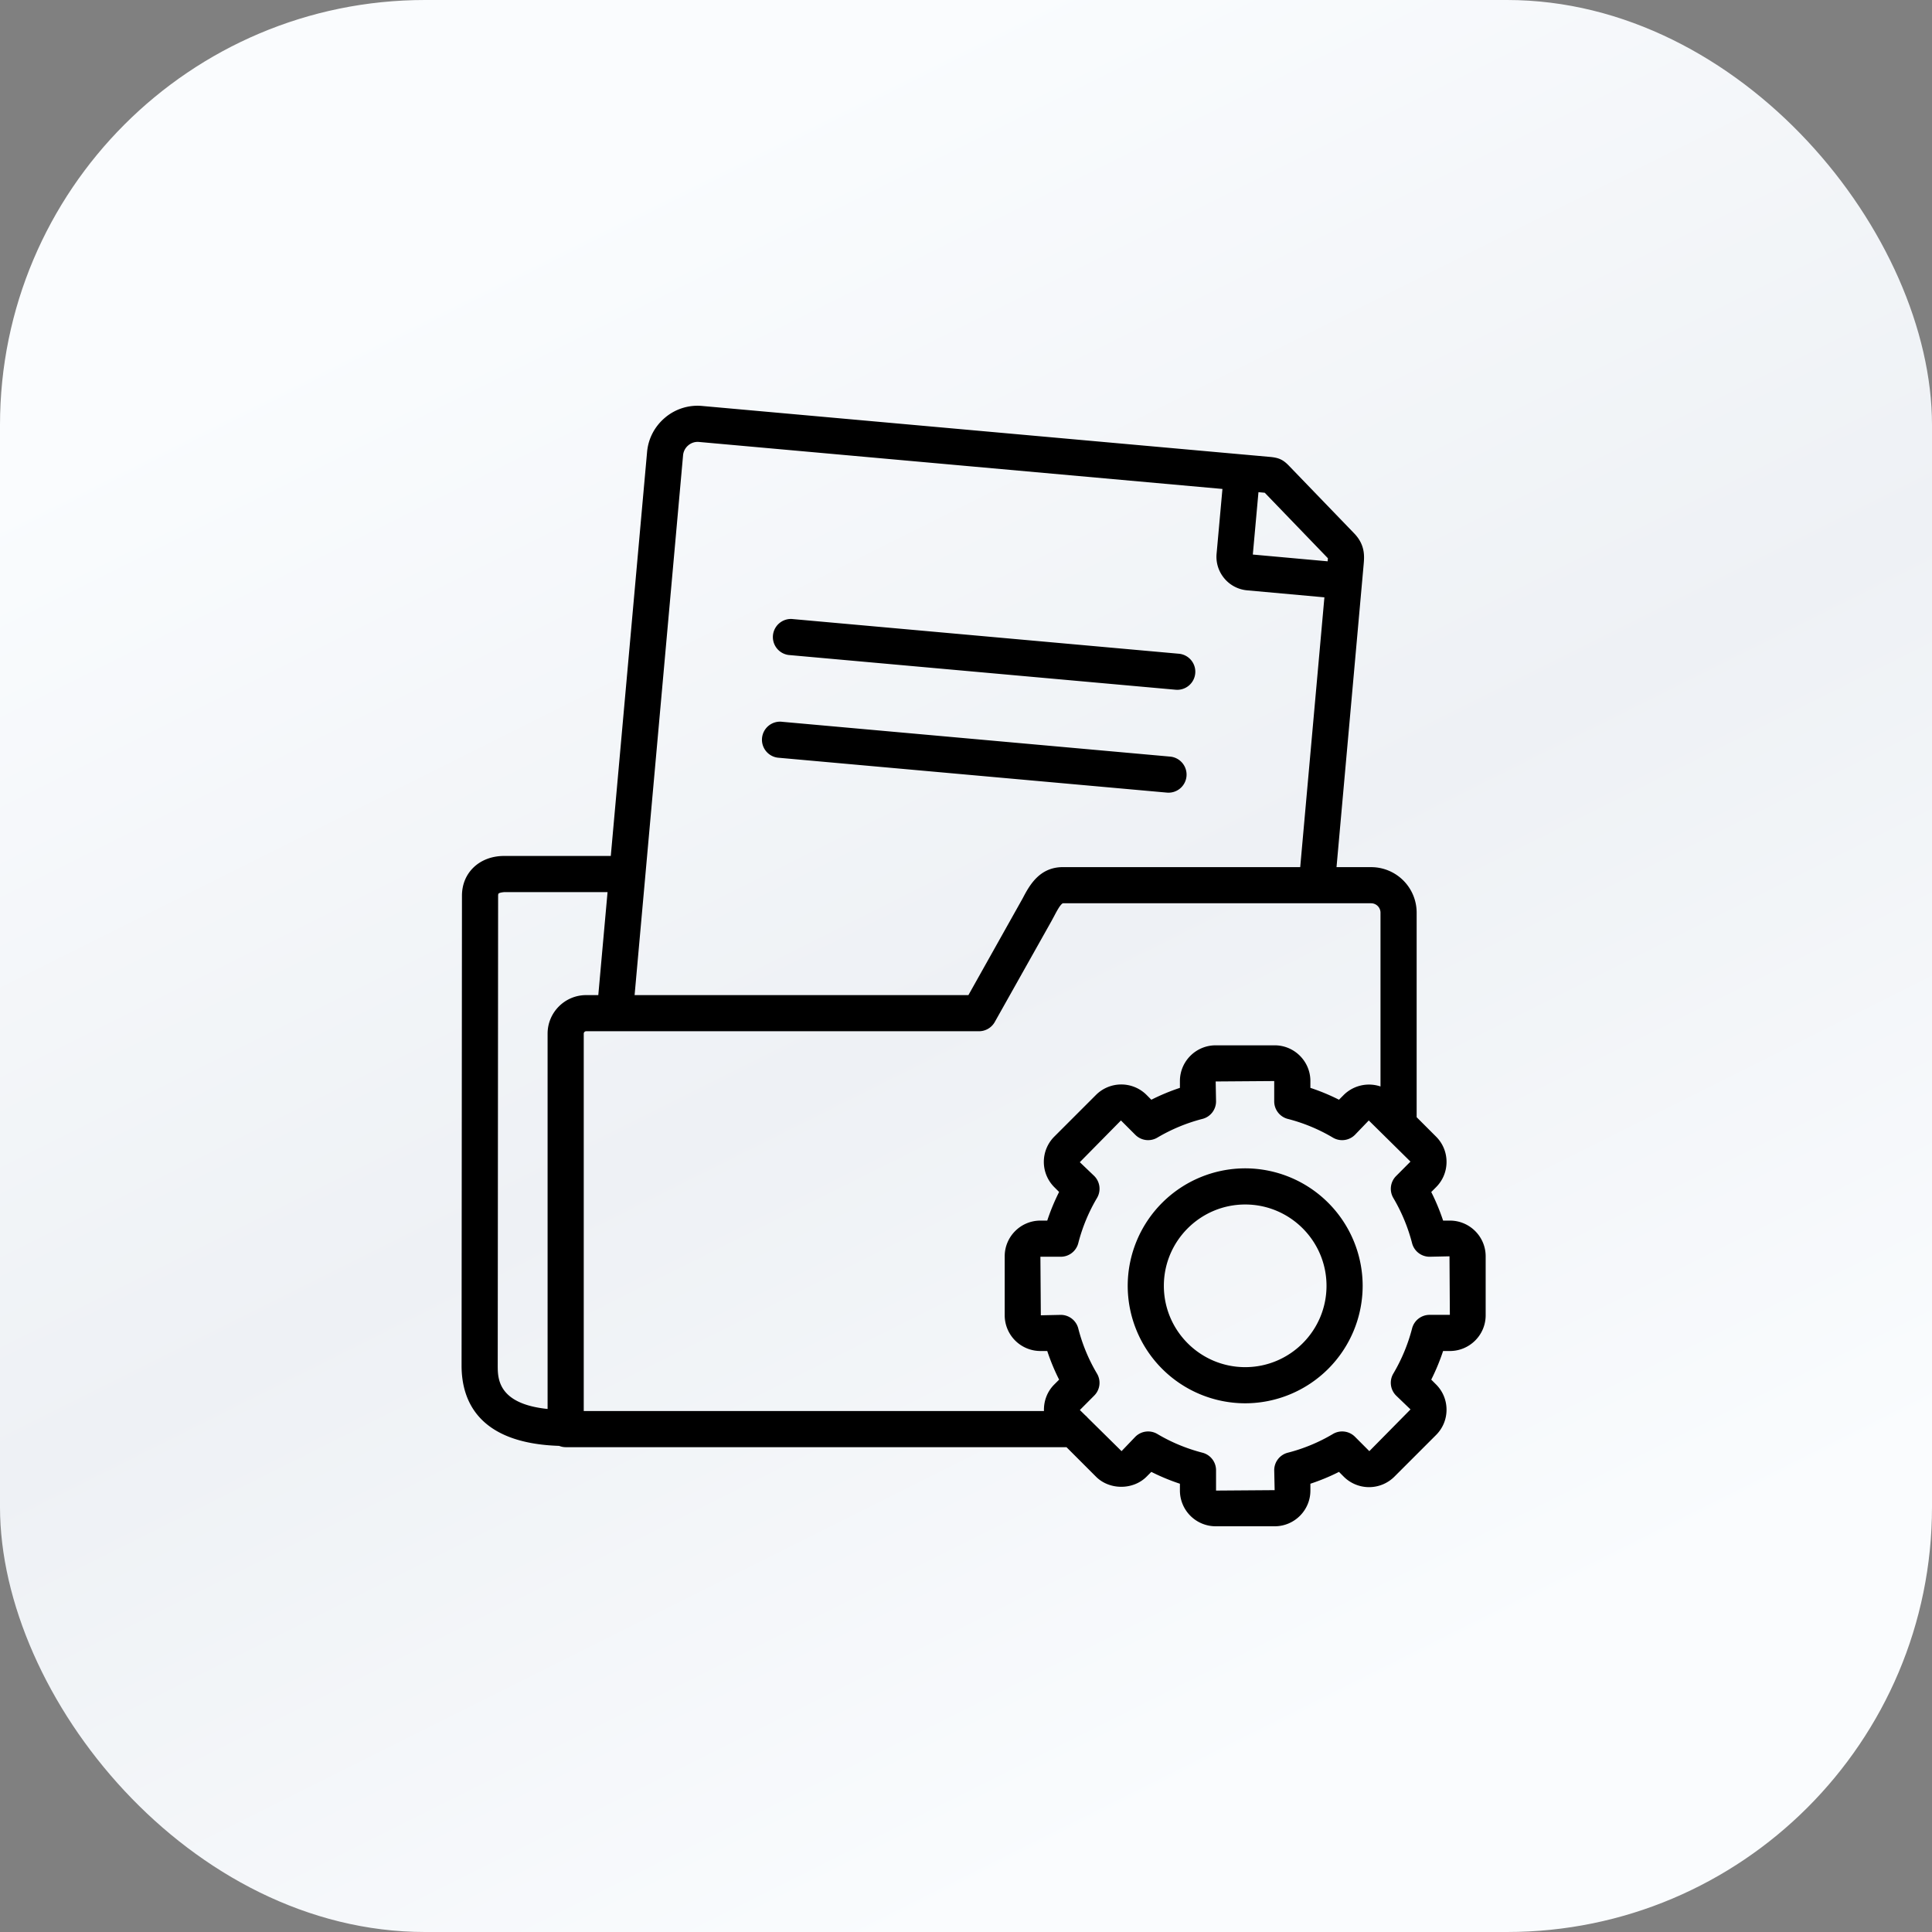
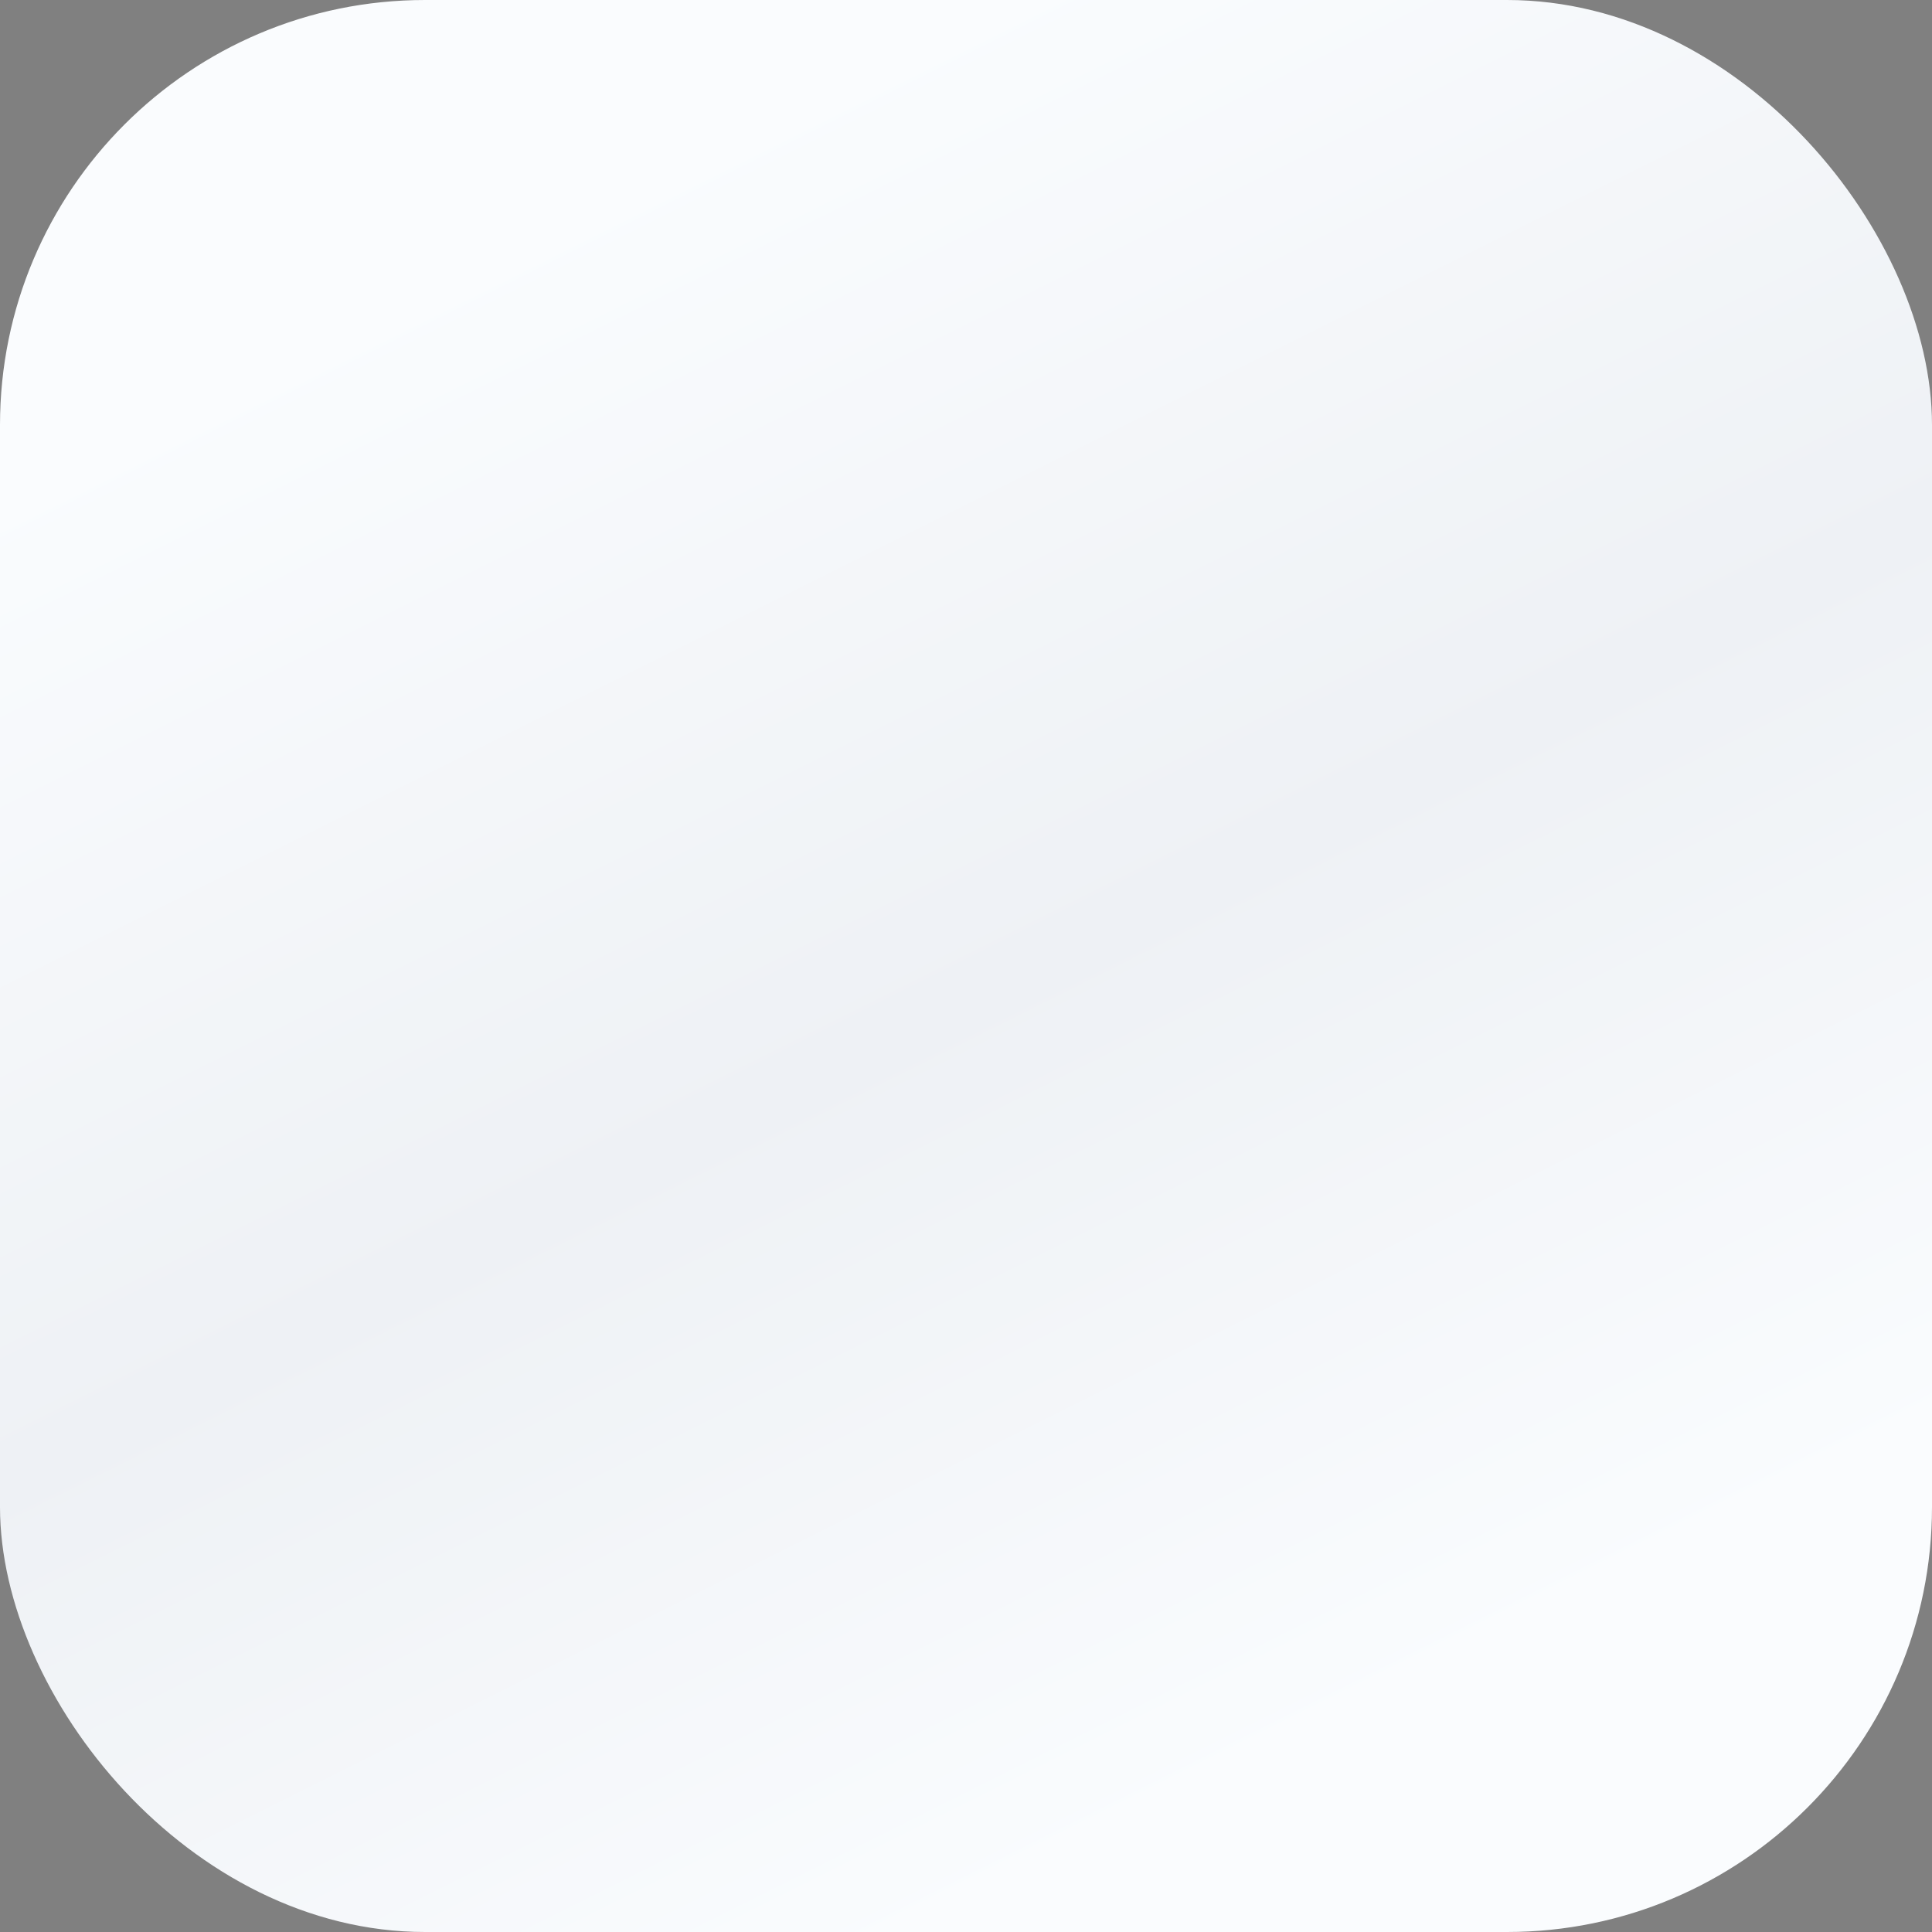
<svg xmlns="http://www.w3.org/2000/svg" fill="none" viewBox="0 0 90 90">
  <rect x="0" y="0" width="90" height="90" fill="#808080" stroke="none" />
  <rect width="90" height="90" fill="url(#a)" rx="19.8" />
-   <path fill="#000" fill-rule="evenodd" d="M67.226 56.86h.315c.92 0 1.667.746 1.667 1.663v2.749c0 .917-.748 1.663-1.667 1.663h-.316a9.84 9.84 0 0 1-.552 1.333l.227.228c.312.312.485.73.485 1.175 0 .444-.173.862-.487 1.176l-1.944 1.944a1.67 1.67 0 0 1-2.352.003l-.227-.228c-.428.217-.873.4-1.332.552v.32c0 .916-.746 1.662-1.664 1.662h-2.748a1.667 1.667 0 0 1-1.666-1.663v-.319a9.757 9.757 0 0 1-1.332-.552l-.224.225c-.627.626-1.726.626-2.352 0l-1.376-1.376h-23.33a.834.834 0 0 1-.305-.061c-3.736-.12-4.544-2.08-4.544-3.739l.018-21.885c0-.513.18-.962.52-1.302.36-.357.87-.554 1.437-.554h4.976l1.69-18.814c.055-.63.355-1.2.842-1.608a2.337 2.337 0 0 1 1.731-.54l25.218 2.263h.005l1.18.106c.427.037.635.108.943.434l3.024 3.135c.518.539.47 1.077.439 1.433L62.26 40.395h1.614a2.12 2.12 0 0 1 2.119 2.116v9.533l.906.906c.313.313.486.73.486 1.175 0 .446-.173.864-.487 1.178l-.225.226c.217.43.401.876.553 1.332Zm-2.917-6.248V42.51a.439.439 0 0 0-.435-.432H49.513c-.115.046-.284.366-.385.557l-.154.286-2.634 4.688a.844.844 0 0 1-.734.43h-18.3a.114.114 0 0 0-.113.112v17.58h21.439c-.016-.445.14-.897.48-1.236l.226-.226a9.687 9.687 0 0 1-.553-1.334h-.318a1.665 1.665 0 0 1-1.664-1.663v-2.749c0-.917.746-1.663 1.664-1.663h.318c.151-.459.336-.904.552-1.334l-.225-.225a1.665 1.665 0 0 1 0-2.352l1.945-1.945a1.667 1.667 0 0 1 2.352 0l.225.226a9.751 9.751 0 0 1 1.331-.553v-.318c0-.918.747-1.664 1.666-1.664h2.748c.918 0 1.664.746 1.664 1.664v.318c.459.151.904.336 1.332.552l.224-.225a1.673 1.673 0 0 1 1.71-.392Zm-2.457-24.525c.003-.029.006-.056.007-.081l-2.942-3.052-.293-.027-.263 2.906 3.485.315.002-.014a3.4 3.4 0 0 1 .004-.047Zm-29.788-5.342a.681.681 0 0 0-.244.464l-2.258 25.146h15.551l2.526-4.505c.305-.58.767-1.456 1.874-1.456h11.056l1.127-12.568-3.598-.326a1.561 1.561 0 0 1-1.063-.555c-.27-.322-.399-.73-.362-1.147l.273-3.021-24.382-2.189a.67.67 0 0 0-.5.157Zm-8.86 20.985-.018 21.885c0 .601.008 1.782 2.323 2.02V48.152c0-.99.806-1.796 1.796-1.796h.566l.431-4.797h-4.817c-.15.013-.232.04-.256.063-.022.022-.025.078-.025.109ZM65.78 61.884a.841.841 0 0 1 .815-.633h.945l-.017-2.727-.928.02a.842.842 0 0 1-.815-.632 8.148 8.148 0 0 0-.873-2.105.842.842 0 0 1 .128-1.022l.67-.673-1.116-1.102a.835.835 0 0 1-.056-.055l-.77-.76-.644.67a.844.844 0 0 1-1.027.13 7.984 7.984 0 0 0-2.102-.872.843.843 0 0 1-.632-.816v-.948l-2.727.02.017.928c0 .384-.26.72-.631.815a8.086 8.086 0 0 0-2.104.873.843.843 0 0 1-1.025-.13l-.67-.67-1.916 1.944.671.642a.842.842 0 0 1 .13 1.025 8.057 8.057 0 0 0-.873 2.106.842.842 0 0 1-.816.632h-.948l.02 2.728.928-.02c.385 0 .72.26.816.632.19.744.484 1.45.871 2.102a.841.841 0 0 1-.126 1.024l-.671.674.25.246c.042.035.08.072.115.114l1.577 1.556.642-.67a.843.843 0 0 1 1.025-.13c.652.388 1.36.681 2.103.873.372.096.632.431.632.815v.949l2.73-.02-.02-.929c0-.384.26-.719.632-.815a7.993 7.993 0 0 0 2.102-.872.843.843 0 0 1 1.027.128l.67.671 1.918-1.944-.672-.646a.841.841 0 0 1-.129-1.022c.39-.66.684-1.369.874-2.104Zm-13.247-1.986a5.479 5.479 0 0 1 5.473-5.472 5.479 5.479 0 0 1 5.472 5.472 5.479 5.479 0 0 1-5.472 5.473 5.479 5.479 0 0 1-5.473-5.473Zm1.684 0c0 2.09 1.7 3.789 3.789 3.789 2.089 0 3.788-1.7 3.788-3.789 0-2.089-1.699-3.788-3.788-3.788-2.09 0-3.789 1.7-3.789 3.788Zm-17.49-29.387 18.044 1.62.076.003a.842.842 0 0 0 .075-1.68l-18.044-1.62a.843.843 0 0 0-.15 1.677Zm17.614 6.41-18.046-1.62a.842.842 0 1 1 .15-1.676l18.047 1.619a.842.842 0 1 1-.15 1.677Z" clip-rule="evenodd" />
  <defs>
    <linearGradient id="a" x1="25.65" x2="70.65" y1="0" y2="90" gradientUnits="userSpaceOnUse">
      <stop offset=".09" stop-color="#FAFCFE" />
      <stop offset=".5" stop-color="#EEF1F5" />
      <stop offset=".88" stop-color="#FAFCFE" />
    </linearGradient>
  </defs>
</svg>